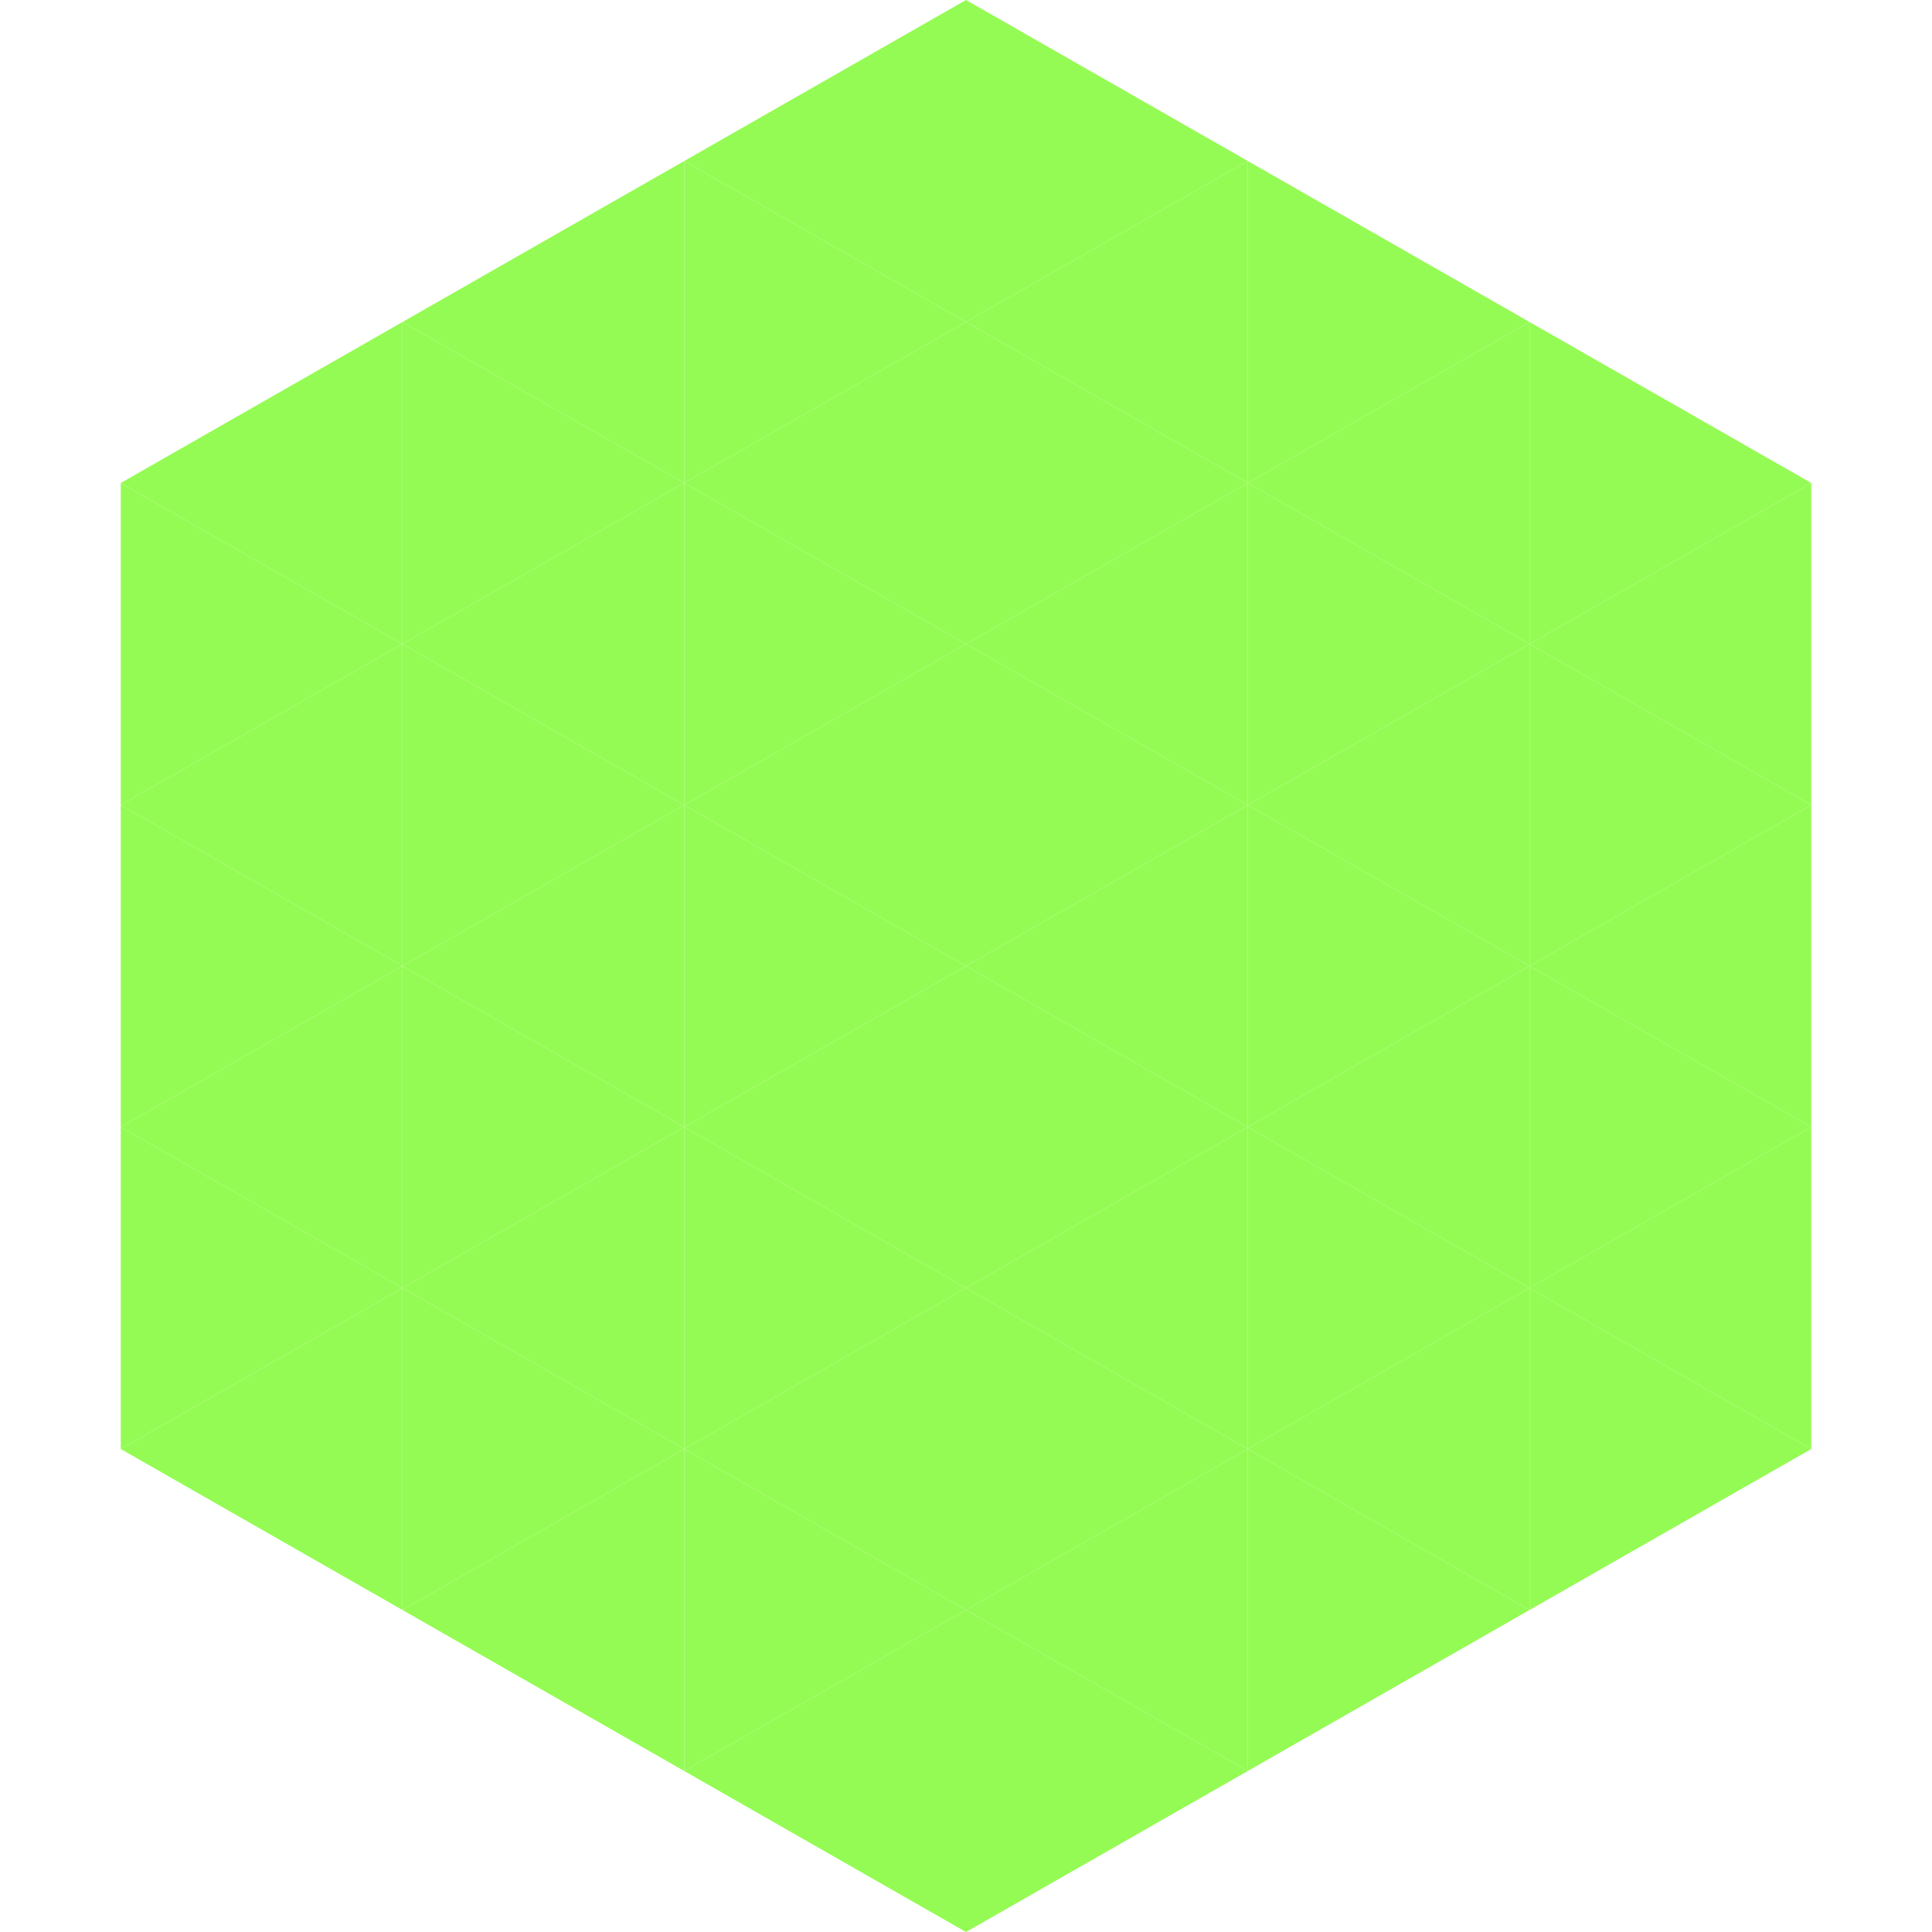
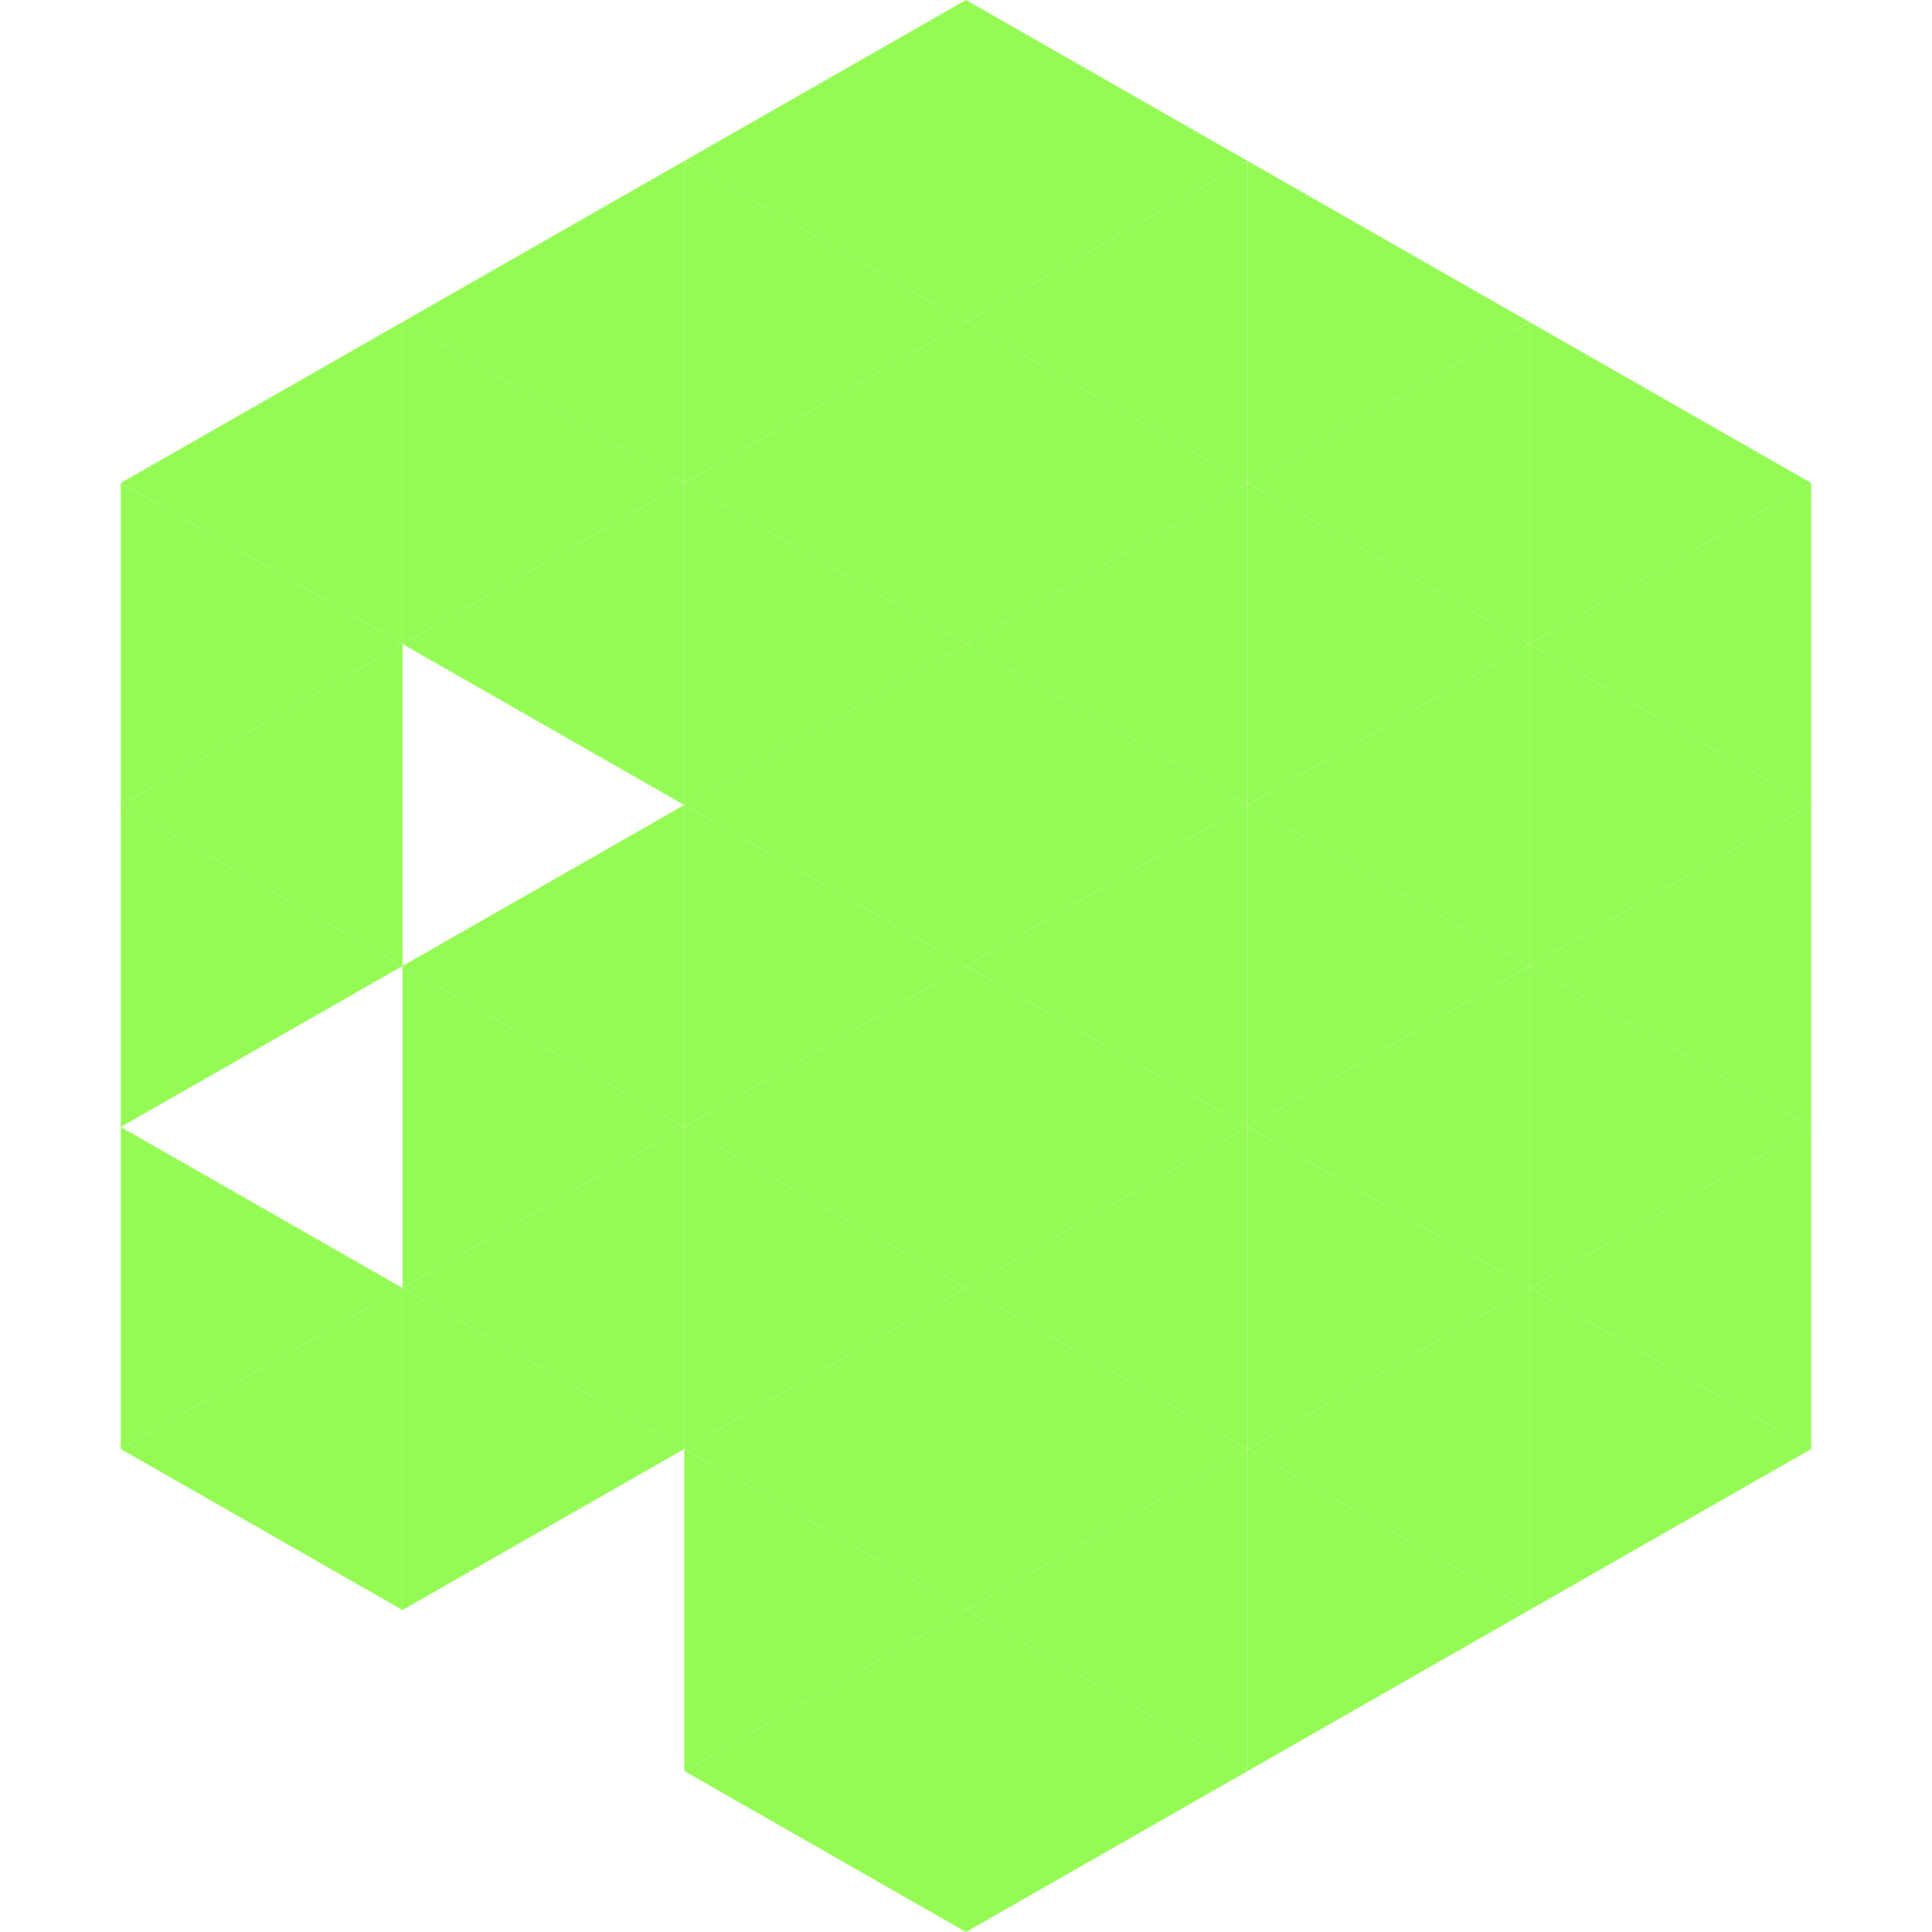
<svg xmlns="http://www.w3.org/2000/svg" width="240" height="240">
  <polygon points="50,40 15,60 50,80" style="fill:rgb(148,251,84)" />
  <polygon points="190,40 225,60 190,80" style="fill:rgb(148,251,84)" />
  <polygon points="15,60 50,80 15,100" style="fill:rgb(148,251,84)" />
  <polygon points="225,60 190,80 225,100" style="fill:rgb(148,251,84)" />
  <polygon points="50,80 15,100 50,120" style="fill:rgb(148,251,84)" />
  <polygon points="190,80 225,100 190,120" style="fill:rgb(148,251,84)" />
  <polygon points="15,100 50,120 15,140" style="fill:rgb(148,251,84)" />
  <polygon points="225,100 190,120 225,140" style="fill:rgb(148,251,84)" />
-   <polygon points="50,120 15,140 50,160" style="fill:rgb(148,251,84)" />
  <polygon points="190,120 225,140 190,160" style="fill:rgb(148,251,84)" />
  <polygon points="15,140 50,160 15,180" style="fill:rgb(148,251,84)" />
  <polygon points="225,140 190,160 225,180" style="fill:rgb(148,251,84)" />
  <polygon points="50,160 15,180 50,200" style="fill:rgb(148,251,84)" />
  <polygon points="190,160 225,180 190,200" style="fill:rgb(148,251,84)" />
-   <polygon points="15,180 50,200 15,220" style="fill:rgb(255,255,255); fill-opacity:0" />
  <polygon points="225,180 190,200 225,220" style="fill:rgb(255,255,255); fill-opacity:0" />
  <polygon points="50,0 85,20 50,40" style="fill:rgb(255,255,255); fill-opacity:0" />
  <polygon points="190,0 155,20 190,40" style="fill:rgb(255,255,255); fill-opacity:0" />
  <polygon points="85,20 50,40 85,60" style="fill:rgb(148,251,84)" />
  <polygon points="155,20 190,40 155,60" style="fill:rgb(148,251,84)" />
  <polygon points="50,40 85,60 50,80" style="fill:rgb(148,251,84)" />
  <polygon points="190,40 155,60 190,80" style="fill:rgb(148,251,84)" />
  <polygon points="85,60 50,80 85,100" style="fill:rgb(148,251,84)" />
  <polygon points="155,60 190,80 155,100" style="fill:rgb(148,251,84)" />
-   <polygon points="50,80 85,100 50,120" style="fill:rgb(148,251,84)" />
  <polygon points="190,80 155,100 190,120" style="fill:rgb(148,251,84)" />
  <polygon points="85,100 50,120 85,140" style="fill:rgb(148,251,84)" />
  <polygon points="155,100 190,120 155,140" style="fill:rgb(148,251,84)" />
  <polygon points="50,120 85,140 50,160" style="fill:rgb(148,251,84)" />
  <polygon points="190,120 155,140 190,160" style="fill:rgb(148,251,84)" />
  <polygon points="85,140 50,160 85,180" style="fill:rgb(148,251,84)" />
  <polygon points="155,140 190,160 155,180" style="fill:rgb(148,251,84)" />
  <polygon points="50,160 85,180 50,200" style="fill:rgb(148,251,84)" />
  <polygon points="190,160 155,180 190,200" style="fill:rgb(148,251,84)" />
-   <polygon points="85,180 50,200 85,220" style="fill:rgb(148,251,84)" />
  <polygon points="155,180 190,200 155,220" style="fill:rgb(148,251,84)" />
  <polygon points="120,0 85,20 120,40" style="fill:rgb(148,251,84)" />
  <polygon points="120,0 155,20 120,40" style="fill:rgb(148,251,84)" />
  <polygon points="85,20 120,40 85,60" style="fill:rgb(148,251,84)" />
  <polygon points="155,20 120,40 155,60" style="fill:rgb(148,251,84)" />
  <polygon points="120,40 85,60 120,80" style="fill:rgb(148,251,84)" />
  <polygon points="120,40 155,60 120,80" style="fill:rgb(148,251,84)" />
  <polygon points="85,60 120,80 85,100" style="fill:rgb(148,251,84)" />
  <polygon points="155,60 120,80 155,100" style="fill:rgb(148,251,84)" />
  <polygon points="120,80 85,100 120,120" style="fill:rgb(148,251,84)" />
  <polygon points="120,80 155,100 120,120" style="fill:rgb(148,251,84)" />
  <polygon points="85,100 120,120 85,140" style="fill:rgb(148,251,84)" />
  <polygon points="155,100 120,120 155,140" style="fill:rgb(148,251,84)" />
  <polygon points="120,120 85,140 120,160" style="fill:rgb(148,251,84)" />
  <polygon points="120,120 155,140 120,160" style="fill:rgb(148,251,84)" />
  <polygon points="85,140 120,160 85,180" style="fill:rgb(148,251,84)" />
  <polygon points="155,140 120,160 155,180" style="fill:rgb(148,251,84)" />
  <polygon points="120,160 85,180 120,200" style="fill:rgb(148,251,84)" />
  <polygon points="120,160 155,180 120,200" style="fill:rgb(148,251,84)" />
  <polygon points="85,180 120,200 85,220" style="fill:rgb(148,251,84)" />
  <polygon points="155,180 120,200 155,220" style="fill:rgb(148,251,84)" />
  <polygon points="120,200 85,220 120,240" style="fill:rgb(148,251,84)" />
  <polygon points="120,200 155,220 120,240" style="fill:rgb(148,251,84)" />
-   <polygon points="85,220 120,240 85,260" style="fill:rgb(255,255,255); fill-opacity:0" />
  <polygon points="155,220 120,240 155,260" style="fill:rgb(255,255,255); fill-opacity:0" />
</svg>